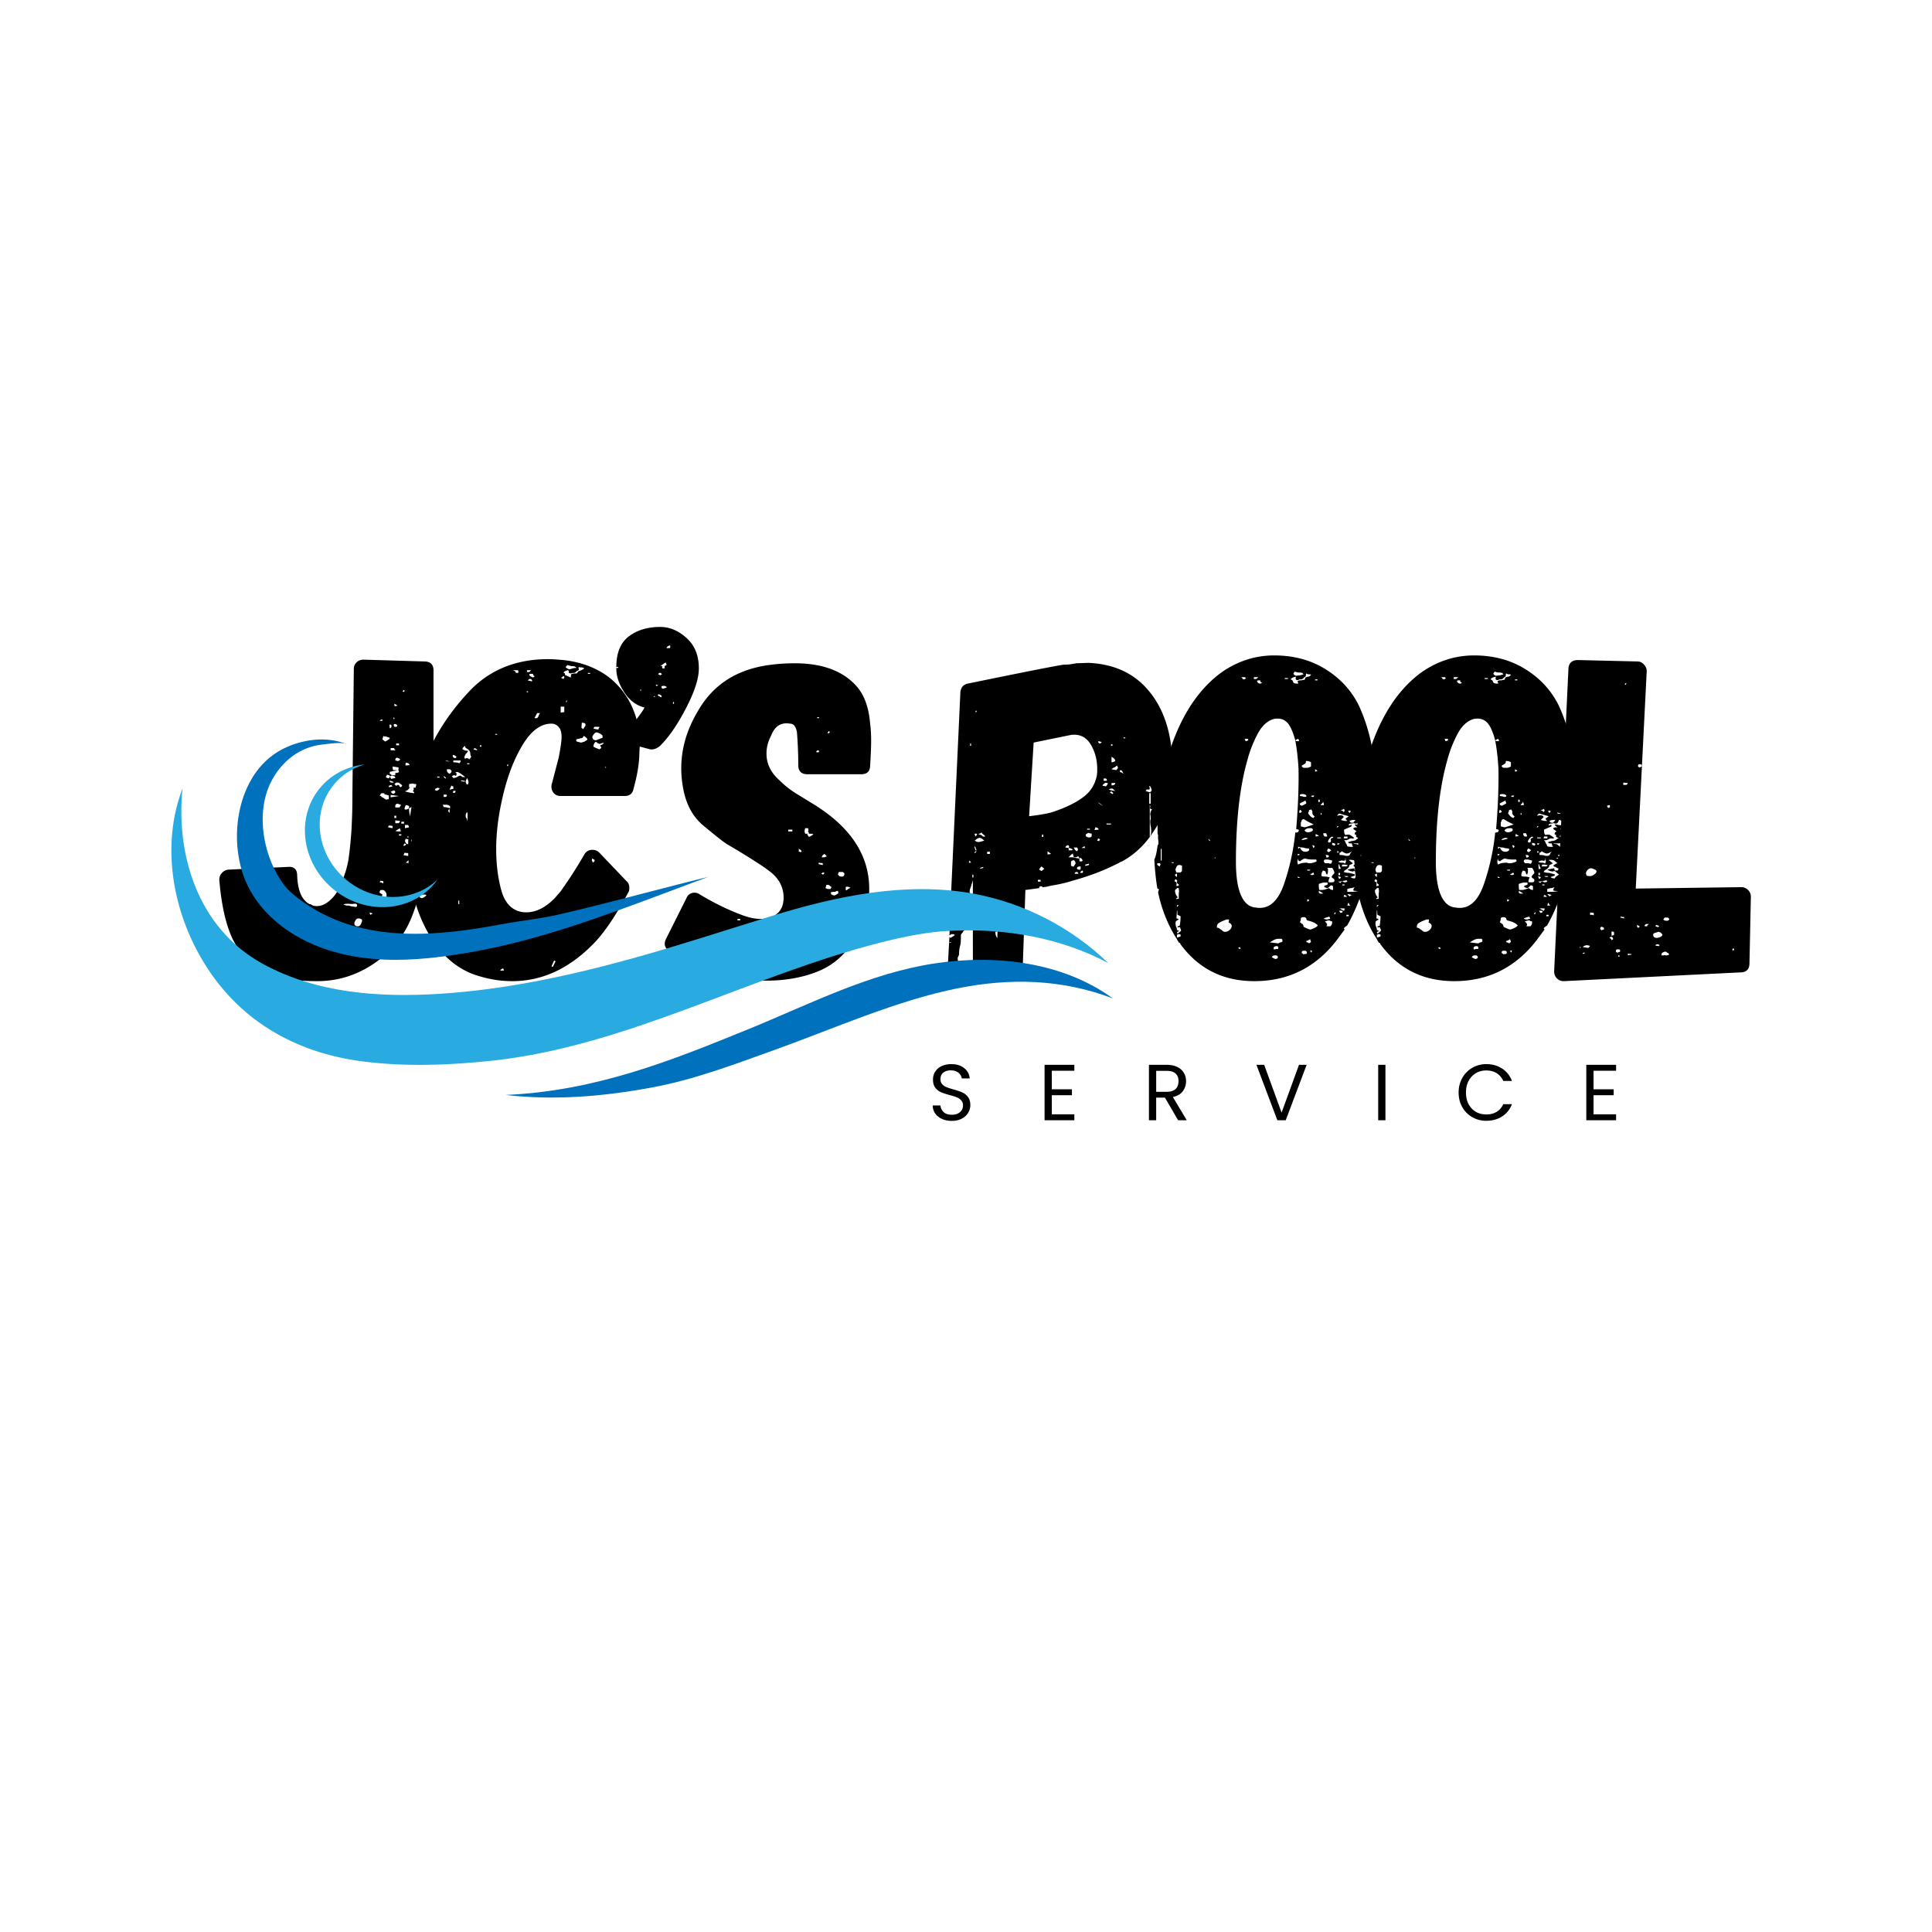
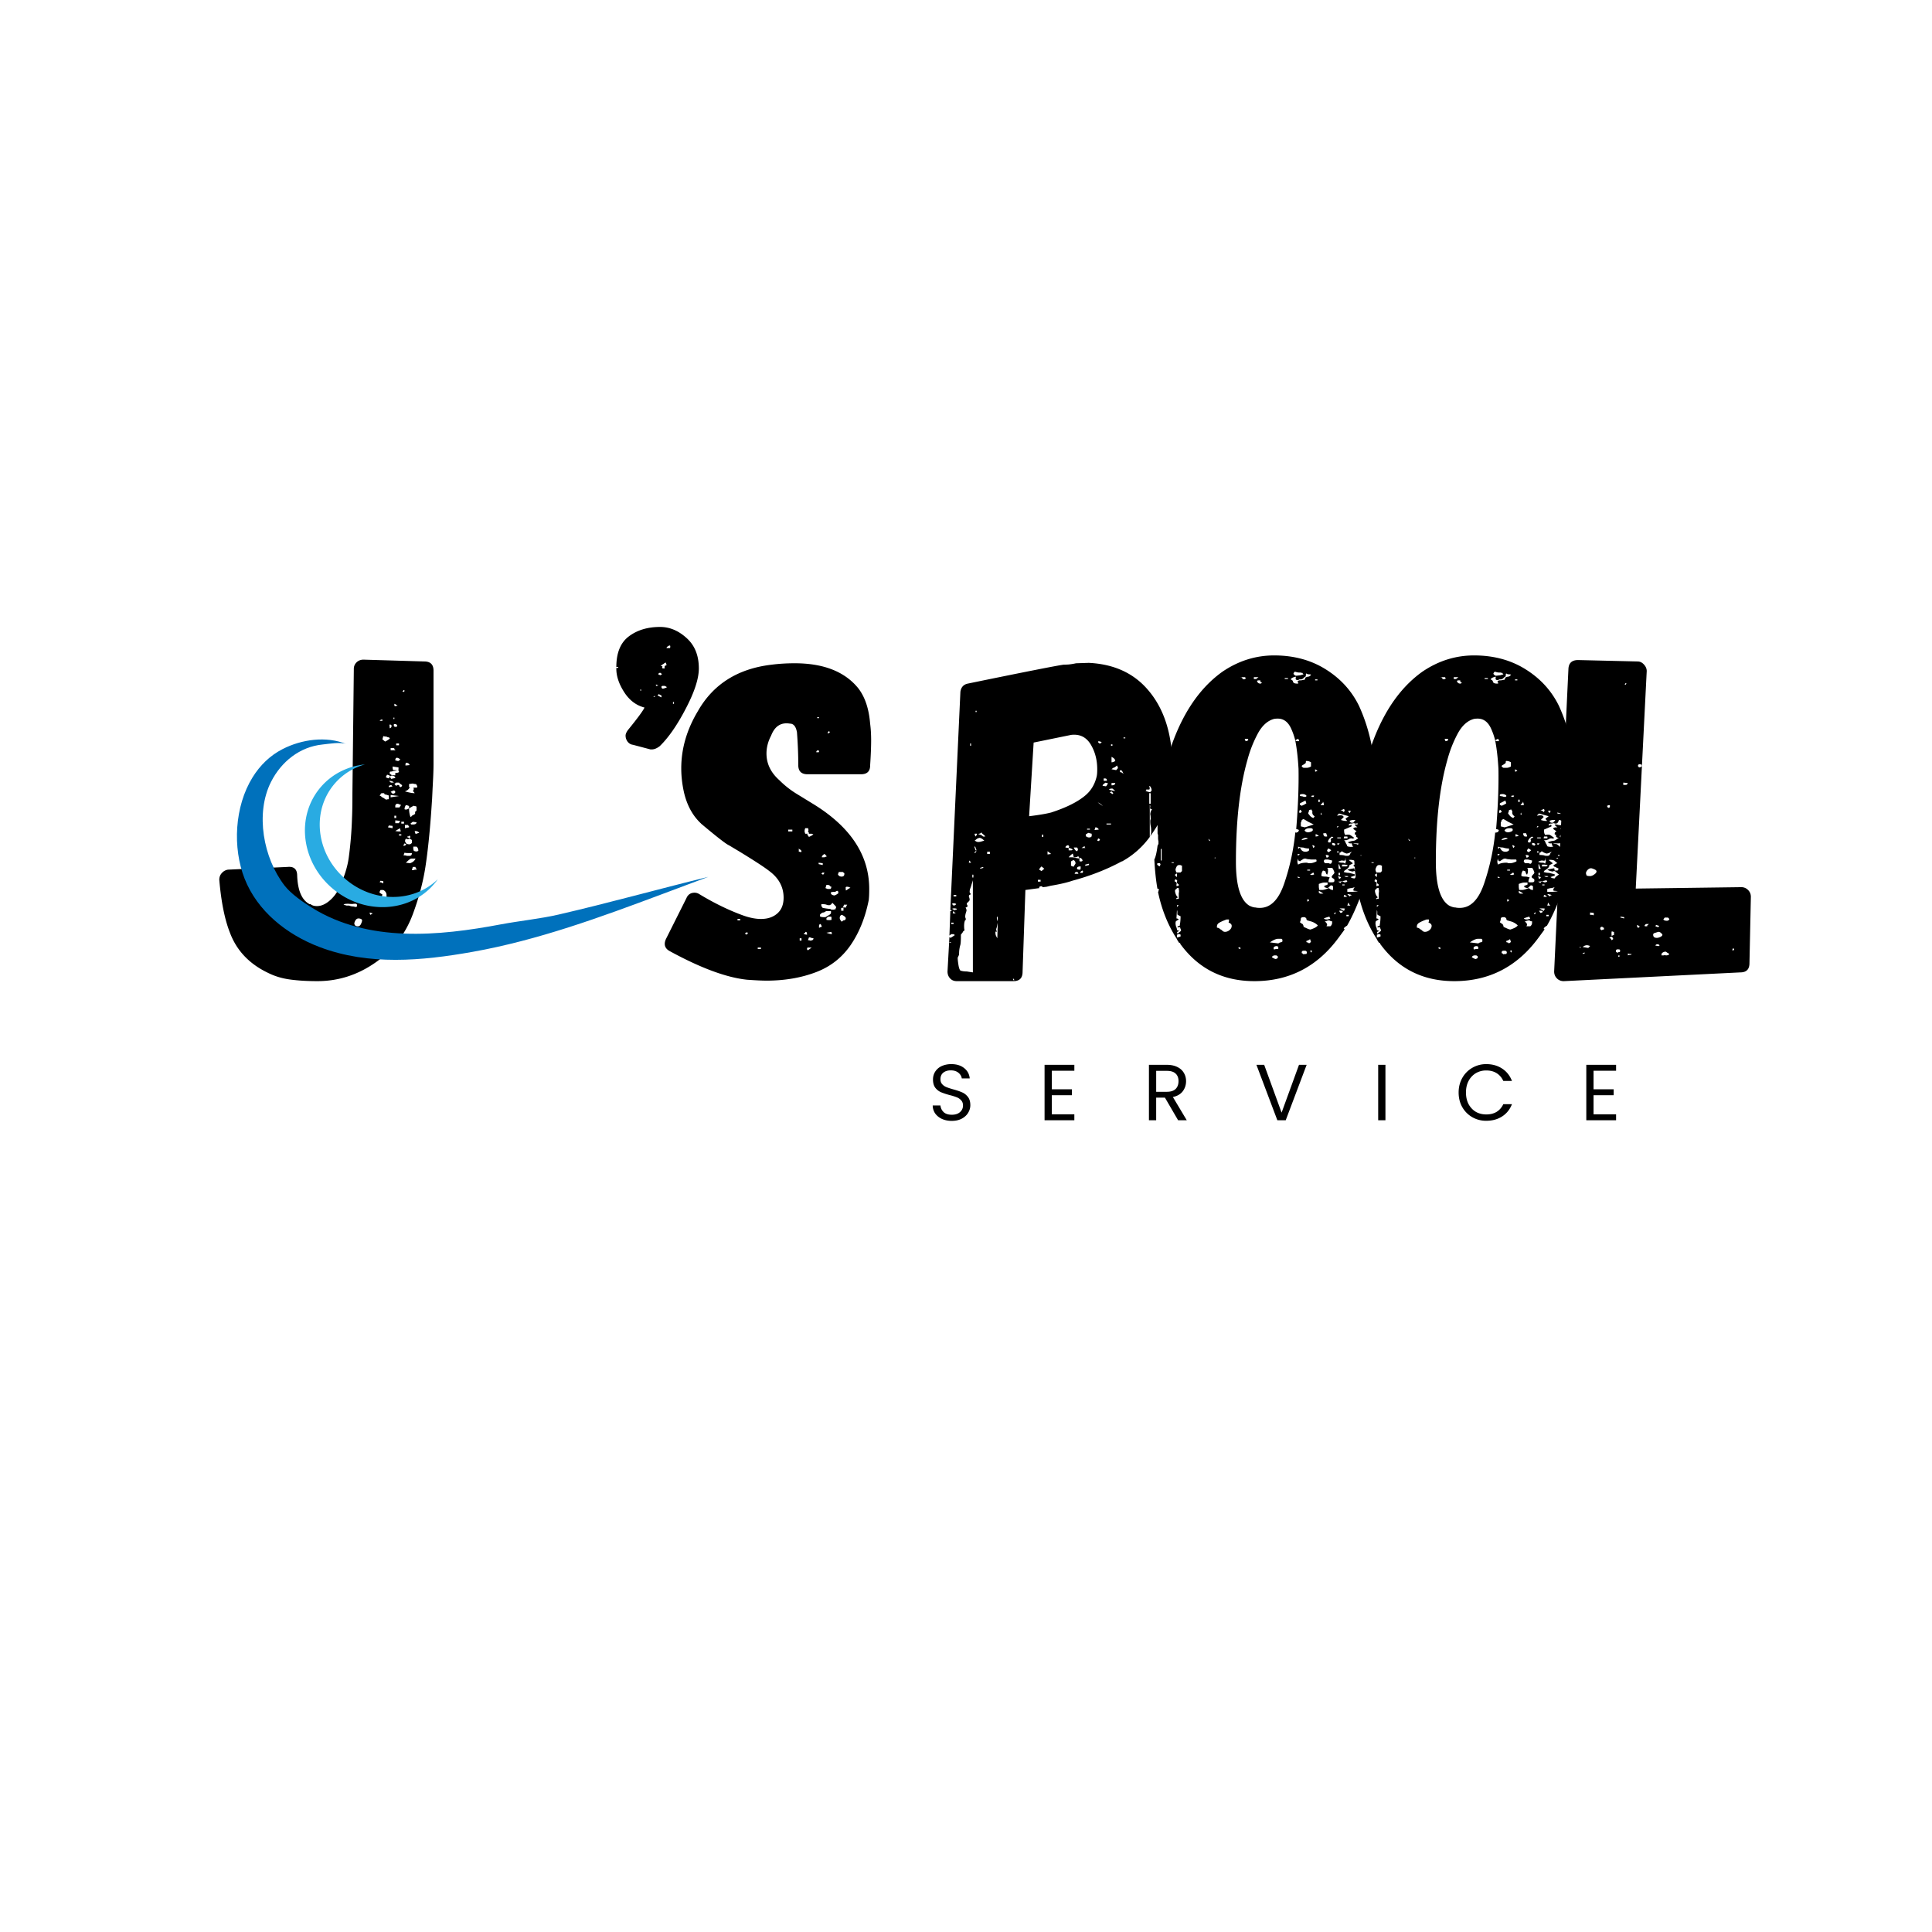
<svg xmlns="http://www.w3.org/2000/svg" width="400" height="400" version="1.0" viewBox="0 0 300 300">
  <defs>
    <clipPath id="a">
      <path d="M0 0h241v87H0z" />
    </clipPath>
    <clipPath id="b">
-       <path d="M26 122h146.793v44H26Zm0 0" />
-     </clipPath>
+       </clipPath>
    <clipPath id="c">
      <path d="M78.305 149h94.488v21.426H78.305Zm0 0" />
    </clipPath>
    <clipPath id="d">
      <path d="M36 114.23h74V150H36Zm0 0" />
    </clipPath>
    <clipPath id="e">
      <path d="M0 0h120v19H0z" />
    </clipPath>
  </defs>
  <g clip-path="url(#a)" transform="translate(33 80)">
    <path d="M15.082 60.399q-1.797-.92-1.937-4.422 0-1.512-1.5-1.36l-9.235.422a1.55 1.55 0 0 0-.953.516q-.405.423-.406 1.063.439 5.143 1.656 8.218 1.562 4.16 5.922 6.235 1.576.785 3.438 1.03 1.857.252 4.218.25c3.25 0 6.254-.96 9.016-2.89q4.154-2.905 5.875-7.703c.906-2.476 1.535-4.875 1.89-7.187.352-2.313.65-5.133.891-8.47l.141-2.077.078-1.64q.14-2.439.14-3.657V24.133c0-.945-.48-1.422-1.437-1.422l-9.437-.281q-.645 0-1.078.422a1.37 1.37 0 0 0-.422 1l-.219 19.312v.079c0 1.667-.023 2.93-.063 3.78a60 60 0 0 1-.5 6.095q-.3 2.285-1.578 4.921a5.6 5.6 0 0 1-1.515 1.907q-.924.75-1.844.75-.644 0-1-.297Zm14.657-33.25s.007.011.03.031q.048.034.048.11l-.078.14h-.079l-.203-.14q.201 0 .203-.141Zm-1.36 2.5q-.14 0-.14-.14v-.22q.06 0 .5.282Zm-.281 1.781h.14v.219h-.14Zm-2 .36q.059-.061.281-.063v.203h-.437Zm2.562.937q-.002.14-.203.14-.362 0-.297-.28v-.157h.297l.203.156Zm-.859 0q0 .281-.281.36-.001-.077-.031-.329-.035-.248.03-.25.282 0 .282.219m-.703 1.719q.422.063.422.203c0 .054-.102.14-.297.265a3 3 0 0 1-.422.235l-.422-.344.14-.5.282.063c.195 0 .297.027.297.078m1.422 1.28v-.28h.437v.28Zm-.281.642q.14 0 .14.14h-.719v-.344h.5q-.002.001.032.032a.4.4 0 0 0 .047.03Zm.359 1.296q.281 0 .562.282l-.28.218c-.188 0-.31-.023-.36-.078h-.14c0-.238.07-.379.218-.422m1.422.782q.497 0 .578.359l-.64.063v-.204Zm-1.14 1q-.001.08-.079.078-.065.063-.281.062h-.422q-.14-.058-.14-.562l.921.14Zm0 .28c.05 0 .077.056.077.157q-.157.14-.578.14v.36h-.578v-.078h-.062l-.079-.078-.14-.063v-.28a.3.3 0 0 1 .219-.079.55.55 0 0 0 .28-.078q.218 0 .423-.063.216-.075.437-.14Zm-1.141.72q.639 0 .64.359l-.64.14-.079-.14-.14-.219-.14.297q-.083-.076-.282-.078 0-.06-.078-.062h-.078v-.157l.156-.281q.14 0 .422.14v.079q.218.002.219-.078m-.36.797q.576 0 .781.28h-.5v-.077l-.14-.063q-.001 0-.031-.062-.035-.077-.11-.078m1.781.5c.102 0 .204.093.297.28l-.047.048-.03.03-.063.063-.047.047-.031.032q0 .002-.047-.032-.034-.047-.032-.047h-.14v-.14q-.065-.14-.281-.14l-.079.062h-.062q0 .08-.078.078l-.281-.281.28-.22h.438Zm2.438 0q.358.503.078.562h-.5l.063.078v.219l-.063.14-.078.141h.078q.201.223.203.281-.504 0-1.5-.28.358-.142.5-.282l.297-.36h-.156v-.5l.578-.078q.217.08.5.079m-4.219.5v-.22l.36-.14.218.219Zm.719.5q.28 0 .281.28c-.054.15-.195.22-.422.22l-.297-.297Zm-.86 1.359-.296.062-.422-.28-.281-.141q0-.077-.141-.141l-.156-.078.156-.14v-.141h.062l.032-.032.047-.047h.421q0 .222.282.22l.437.14v.578Zm.422-.297v-.36l1.297.157Zm1 1q.217 0 .297.078l.282.078q-.001.143-.079.203l-.14.22h-.64v-.22q0-.278.28-.359m2.438 1.797-.14.062v.079q-.08 0-.22.14a4.1 4.1 0 0 1-.218-1.36l-.281.141a.56.56 0 0 1-.422 0q-.001-.34.203-.64.217 0 .5.14v.36l.719-.422.078.062h.14l.22.079v.578c0 .043-.056.109-.157.203h-.063v.36Zm-2.86.422v-.36h.282v.36Zm.72.719v.078h-.579v-.438l.719.078v.14Zm.359.14v-.281h.422v.281Zm2.36-.203c0 .23-.196.344-.579.344h-.281v-.063l-.078-.078.359-.281Zm-1.22.563q0 .08.063.078v.14l-.64.14v-.5h.5v.079Zm-3.218.218.14-.281.578.063v.359Zm1.14.578.719-.437.14.5h-.437Zm3.078 0c.282 0 .493.094.641.282l-.219.062h-.062c0 .055-.102.078-.297.078l-.063-.14v-.141q-.14-.14 0-.14m-2.5.704v-.204h.36v.204Zm1.641 0q.216.22 0 .437l-.219-.14q-.14 0-.14-.141a.46.46 0 0 0 .359-.156m.281 1.218q-.14.14-.281.14-.438.001-.578-.202l-.14-.297.077-.281.141-.078.219.078.281-.078.219.078q0 .08.14.078v.5Zm-1 .36h-.281l.219-.36.281.14Zm1.797.14q.282.222.281.64c-.187.15-.43.15-.718 0 0-.093-.024-.16-.063-.202v-.438Zm-1.86.938q.141.063.563.062h.578q0 .439-.359.438h-.438q-.065-.077-.5-.078Zm1.704.922q-.205.503-.844.718l-.656-.078q.14-.139.422-.39.294-.248.437-.25Zm0 1.297c0 .093.023.164.078.203 0 .054.023.078.078.078v.14h-.297q0 .08-.422.079l.141-.5Zm-5.281 2.421-.297-.062.156-.219.422.078v.344Zm.562 2.86h-.281a.64.64 0 0 1-.219-.5c0-.188.024-.352.078-.5l-.437-.281q-.002-.218.156-.422h.422q.499.282.5.78c0 .43.023.688.078.782Zm-2.719-.203h.141v.28h-.14Zm-1.718 1.062c0 .055-.047.078-.141.078l-.36-.078q-.346 0-.64-.14h-.281q-.223 0-.282-.063a.4.4 0 0 1-.156-.031.23.23 0 0 0-.14-.047q-.001-.14.718-.14.638.063.86 0h.36l.14.14v.281Zm2.078 1.156q-.065-.152 0-.218l.437.14-.36.219Zm-1.219 1q-.001.206-.172.563-.175.361-.469.36-.562.001-.562-.5c.133-.477.347-.72.64-.72q.217.001.391.079.17.08.172.218m0 0" />
-     <path d="M64.58 28.649q1.78 3.14 1.78 6.937l-.078 1.219q0 2.425-.922 5.719-.222 1.078-1.359 1.078h-9.938c-.437 0-.789-.14-1.046-.422a1.47 1.47 0 0 1-.391-1.016c0-.238.023-.406.078-.5l1.063-4.078q.435-2.28.437-3.14 0-.715-.219-1.22-.504-.856-1.359-.858-2.438 0-4.406 3.187-1.957 3.175-3.063 7.75c-.742 3.055-1.11 5.89-1.11 8.516q0 3.579.813 6.484c.551 1.93 1.614 3.031 3.188 3.313q2.577.363 5-2.063.153-.153 1.015-1.156l.844-1.219q1.294-1.858 2.875-4.578.42-.64 1.203-.64.657.002 1.078.437l4.297 4.5q.36.363.36.937 0 .504-.14.703c-2.056 3.825-3.938 6.57-5.657 8.235q-5.578 5.578-12.375 5.578a17.3 17.3 0 0 1-4.938-.719q-5.08-1.358-8.156-6.828c-2.055-3.645-3.078-7.973-3.078-12.984q-.001-14.156 9.156-24.11c3.196-3.57 7.395-5.36 12.594-5.36q.779 0 2.36.142c2.195.242 4.148.859 5.859 1.859q2.577 1.5 4.234 4.297m-9.454-5.375c-.188.148-.281.265-.281.36q.42.297.578.296.06 0 .5-.14.279-.078.64-.079l-.296-.218a2.1 2.1 0 0 0-.563-.063Zm.578 1.719c-.094-.188-.047-.305.14-.36q.217-.06.72-.062.058-.077.28-.36l.438-.14q.282-.141.422-.282c-.094-.101-.234-.156-.422-.156q-.3 0-.36-.062-.14.141-.077.218.075.205 0 .282-.363.14-.422.28a.53.53 0 0 1-.36.142q-.3 0-.359.078a.6.6 0 0 1-.219-.032.23.23 0 0 0-.14-.046q-.083-.14 0-.204 0-.077-.14-.218a1.2 1.2 0 0 0-.72.359q.359.142.22.36l.921.421v-.14c0-.051.023-.078.078-.078m-8.156-.641q0 .002-.047-.031-.033-.029-.031-.11v-.14h-1.063q.358 0 .5.14.14 0 .14.14v.079l.22.063c.132 0 .203-.02.203-.063Zm1.64 0 .297-.281h-.656v.28Zm9.094.14v.141h.36v-.14Zm-8.515.72.28-.22q-.28-.06-.28-.359h-.438c-.094 0-.14.055-.14.156q-.001.141.296.282Zm4.359.077q.359.064.36.204l.077-.204q.141-.139 0-.296-.157.002-.437.296m-4.5.36q-.14-.154-.14-.219h-.298q-.204.22-.28.219.075 0 .14.031.076.033.219.031a.7.7 0 0 0 .359.078Zm-.797 1.64-.062.141.14.078.14-.078Zm6.078 1.782q.154-.141.156-.282-.157.001-.156.079Zm-.844.656v.922l.563-.078v-.844Zm-3.656 1-.219.422-.203.36h.422q.077-.078.14-.173.079-.106.079-.187l.219-.422Zm7.516 1.781q-.002-.28-.578-.281l-.063.781.281.219.22-.36a.48.48 0 0 0 .14-.359m2 .781v-.14l.078-.063q0-.076.062-.078v-.14h-.78l-.141.28Zm-.938 1.079q0 .579.578.578l.36-.141q.216-.075.281-.11l.078-.046.281-.063v-.36q-.22-.217-.218-.218l-.282-.14q-.281-.141-.421-.141-.221.002-.407.25-.174.251-.25.39m-14.797-.36-.14-.062q-.157 0-.156.14h.359Zm14.016.86q.075-.218-.64-.641l.062.078q-.14.282-.328.313a1.4 1.4 0 0 1-.235.03q-.082.08-.28.079l-.298.078v.281q.217.14.438.14a.7.7 0 0 0 .36.079l.5-.156Zm2.36.5-.422.14q-.222.001-.438-.203l-.062-.078h-.22q-.28.362-.28.719l.421.218q.435.143.5.204l.282-.204q-.002-.294-.203-.359l.14-.078v-.078h.219q0-.059.062-.094l.079-.047.14-.14Zm-19.032.359v.219h.219v-.22Zm-1.36 1.797q-.14-.296-.14-.438 0-.576-.562-.86-.3-.14-.219-.421-.439.282-.438.5-.002.064.36.203c.094.055.258.078.5.078q-.065.222-.36.5l-.203.438q0 .28.141.281h.062q-.001-.076.157-.078.199 0 .281.078l.14.14c0-.093.047-.163.141-.218Zm.938-1.016c0-.039-.047-.11-.14-.203l-.219-.14-.14.062q0 .14-.141.14Zm.36-.14q-.002 0 .031.046c.02.024.031.032.031.032Zm-4.157 1.156q.217.204.438.203l.14-.203q-.282-.295-.578-.297Zm-1.14.562c.094.094.21.14.36.14h.359Zm1.219.282q.639.002.921.156a.51.51 0 0 0 .22-.438h-1.141Zm2.14.156v.14h.36v-.14Zm6.219.203v.219h.156v-.22Zm15.25.36h-.078l.078.14.14-.063Zm-23.969.5q-.14-.06-.14-.141h-.5v.14q0 .362.421.578.295-.217.297-.359 0-.218-.078-.219m2.219 1.077q-1.002-.78-1.219-.78h-.36q.219.062.22.343-.001.22-.079.219h-.14l-.063-.063h-.156l-.14.063q-.065 0-.11.078-.033.063-.031.062l.14.078q-.002.081.032.11a.4.4 0 0 0 .047.031q.281 0 .562-.14.357-.219.516-.22l.281.141c0 .055.07.078.219.078Zm-3 .22q0-.218-.36-.36 0 .143.141.25c.094.074.164.11.219.11m-1.36-.298v.157h.36v-.157Zm4.86.938q0-.28-.219-.719-.22.438-.219.578-.001.141.157.422h.203Zm-1.14-.36v.141l.562.078v-.14Zm-1.798 1.438a.7.7 0 0 0 .36-.078h.219v-.422q-.282.002-.282-.156l-.156.359Zm-2 .203q.436-.199.438-.422h-.156l-.063-.078q-.502.142-.5.36Zm2.579 0-.079.297h.36l.078-.297Zm-1.141.938.062-.079q.078 0 .079-.14l-.079-.14h-.421v.359Zm.36 1.28a1.3 1.3 0 0 0-.438-.062h-.422l.062.14.079.22q.42.002 1 .203v-.36Zm.202.641c-.136 0-.203.102-.203.297l.063.14q.075 0 .14.142Zm2.72 1.86c.05-.188.077-.492.077-.922q0-.358-.078-.5a.76.76 0 0 0-.219.562q-.001.299.157.438Zm-8.579 2.437v.219l-.078.219q0 .204.078.281l.14.219q.36-.218.36-.36v-.578Zm27.969 3.5q-.081.222.219.5c0-.039.046-.11.14-.203a.36.36 0 0 0 .063-.219l-.36-.218q-.063.081-.062 0ZM33.235 59.04l-.203-.14h-.5l-.36.14v.297l.141.063.22.078c.038-.05.109-.078.202-.078Zm4.938.797v.563h.14v-.563Zm14.672 10.297.422-.86-.22-.14-.421.938Zm-7.735.219q-.421.22-.422.36h.563l-.063-.22Zm0 0" />
    <path d="M67.078 29.868q-.363.783-2.578 3.5-.362.501-.36.859-.002.504.313.937c.219.282.492.446.828.485l2.72.719h.218q.562.001 1.219-.5c1.375-1.333 2.726-3.286 4.062-5.86q2.016-3.856 2.016-6.219-.001-3.012-1.907-4.718-1.892-1.719-4.109-1.72c-1.95 0-3.57.493-4.86 1.47-1.288.968-1.937 2.554-1.937 4.75H63v.14h-.297v.14q0 1.723 1.219 3.626 1.217 1.893 3.156 2.39m3.422-9.235c0-.144.164-.285.5-.422q-.001.064.078.063v.14q0 .222-.078.22Zm0 2.578q-.002.14-.203.14-.159.144-.078.438h-.281c-.149-.05-.172-.125-.079-.218v-.078q-.064-.061-.28-.063l.359-.297q.06 0 .203-.14.077 0 .218-.141Zm-.703 1.5q-.298.14-.156.14-.141 0-.422-.14-.002-.075.031-.11a.5.5 0 0 0 .11-.108h.28q0 .08.157.218m-.578 1.719a.7.7 0 0 1-.36.078v-.219Zm1 .422c-.055.055-.172.078-.36.078h-.062v-.078q0 .002-.047-.031-.033-.031-.031-.032v-.218a.36.36 0 0 1 .219-.063h.28l.282.14v.141Zm-3.719.219.14.14h-.28l.14-.203Zm3.219 1.218q-.502-.217-.64-.359h.062q-.001 0 .156-.14l.422.218Zm-1.078-.218q.076 0 .078.047 0 .034-.078.093h-.203Zm3.015 1.218H71.5v-.28h.156ZM82.301 62.118c-2.187-.801-4.43-1.895-6.719-3.282a1.4 1.4 0 0 0-.718-.218c-.618 0-1.043.289-1.282.859l-3.156 6.297q-.201.423-.203.781.001.72.781 1.14 7.219 3.94 12.016 4.438 1.998.14 3 .14 4.293 0 7.797-1.359 3.292-1.278 5.297-4.203 1.999-2.937 2.797-7.015v-.078q.06-.5.062-1.579 0-7.934-8.86-13.296l-2.218-1.36a14.4 14.4 0 0 1-2.86-2.219q-2.015-1.779-2.015-4.156c0-.945.238-1.875.719-2.781q.856-2.216 2.937-1.86h.063q.794.065 1.015 1.36.201 2.642.203 5.078-.002 1.424 1.438 1.422h8.297c.945 0 1.422-.453 1.422-1.36.101-1.519.156-2.828.156-3.921 0-.957-.055-1.817-.156-2.578q-.283-3.5-1.86-5.516c-2.093-2.57-5.383-3.86-9.86-3.86q-1.861.001-3.577.22-7.877.925-11.453 7.218-2.579 4.3-2.578 8.875-.001 1.863.437 3.797c.477 2 1.36 3.594 2.64 4.781 0 0 .008.016.032.047a.4.4 0 0 0 .047.031q3.498 2.941 4.219 3.282l.14.078 1.438.859q3.64 2.221 4.718 3.078c1.477 1.094 2.22 2.477 2.22 4.14q-.001 1.583-.97 2.438-.971.86-2.546.86-1.284 0-2.86-.578m11.594-30.75h.281v.14h-.281Zm1.86 2.421a.25.25 0 0 1-.188.079q-.095 0-.031-.141l.03-.031.048-.047.062-.14q-.002 0 .031.046a.4.4 0 0 0 .047.031l.14.063Zm-1.579 2.875q-.002.141-.062.141h-.36c0-.195.117-.297.36-.297Zm-1.719 12.438a.47.47 0 0 1 .157.36h-.578q-.001 0-.079-.25-.063-.247.079-.61h.421c.051.055.079.172.079.36Zm-3.062 0v-.281h.64v.28Zm3.922.437-.14.063v.078l-.563.281q-.298-.422-.297-.422.14-.076.437-.078h.282Zm-2 2.422c.094.094.14.196.14.297l-.14.063-.14-.063h-.141v-.5l.14.14Zm3.86 1.078-.141.079h-.422q0-.294.422-.516l.296.297v.14Zm-1.063 1.141v-.219l.64.078v.282Zm3.922 1.36q.077 0 .078.14 0 .439-.422.438-.439.001-.578-.36l.14-.36h.64q-.002.08.079.079Zm-3.22.28-.28-.14.218-.203.282.062Zm1.079 1.72c0 .105.07.156.219.156q-.001.14-.078.14v.14c-.043 0-.063.024-.063.063h-.5l-.078-.062h-.063l-.156-.078.156-.5h.282Zm2.937.218.22.078-.22.14-.14.063c-.149.149-.266.22-.36.22v-.282c-.054-.094-.03-.188.063-.281h.297Zm-2.218 1.281a.76.76 0 0 1-.47-.14c-.116-.094-.151-.211-.108-.36a1 1 0 0 0 .218-.03q.14-.031.438-.032l.14-.078q.06-.062.282-.063l.078.36-.297.203Zm-.36 1.157q.576.564.578.64a.3.3 0 0 1-.078.219v.14h-.14l-.141.063h-.219a.48.48 0 0 1-.36-.14h-.218s-.086-.008-.25-.032a9 9 0 0 1-.672-.11c-.093-.093-.14-.163-.14-.218l-.078-.062v-.297h.218q.357 0 .578.078a.67.67 0 0 0 .344.078h.078c.094 0 .164-.023.219-.078l.14-.078q0-.062.141-.203m2.14.562v.156h-.562c.133-.144.204-.289.204-.437h.515Zm-.78.656v-.437h.359v.437Zm-1.578.344q-.001.16-.36.36l-.5.296h-.281c-.281 0-.477-.046-.578-.14v-.156q-.001-.2.437-.422.218.002.282-.078.356-.2.296-.141h.704Zm2.078.516q.217.204.218.281 0 .361-.359.36l-.281.203q-.298-.34-.297-.563c0-.289.117-.457.36-.5Zm-2 .562c-.243.055-.5.055-.782 0v-.281l.282-.219h.422q.077 0 .078.219Zm-14.594.078v-.218h.422v.218Zm13.094.922-.141.14h-.156c0 .056-.047.079-.14.079v-.281q0-.154.14-.297.075 0 .11.047a.4.4 0 0 0 .046.031l.063.14Zm-2.438.86q.14.08.14.437-.28.002-.562-.156.059.002.094-.031l.047-.032q0-.076.14-.078v-.062q0-.077.141-.078m3.938.14c.039.055.062.125.062.219-.137 0-.418-.07-.844-.219l.782-.14Zm-13.157.297-.296-.156.218-.203.282.062Zm9.657.422q.28 0 .343.078l.36.063q0 .361-.563.359-.001-.06-.297-.062Zm-1.438.5v-.36h.281v.36Zm-6.515 1.297v-.219h.5v.219Zm7.796.203c-.093-.039-.14-.11-.14-.203q0-.218.14-.219h.579ZM148.895 36.164c.144 1 .218 1.977.218 2.922a18.7 18.7 0 0 1-1.64 7.735 25 25 0 0 1-1.938 3.14q.219-.356.22-.86-.001-.561-.079-.858a3.3 3.3 0 0 1-.063-.72q0-.341.141-.343h-.078q-.002-.515-.063-.719 0-.433.282-.797-.44-.06-.282-.343 0-.295-.078-.36v5a13.2 13.2 0 0 1-4.297 3.797h-.062q-3.439 1.863-7.656 3-1.22.423-3.36.781l-.656.157-.562.062h-.079q0-.14-.14-.14-.361.001-.36.218-.002.064.079.063l-2.22.297-.437 12.718q-.001 1.44-1.422 1.438h-8.796c-.43 0-.77-.14-1.032-.422q-.405-.433-.406-1.078l.297-5.36.14.141c.137-.05.368-.195.704-.437l-.203-.141h-.36l-.281.219.14-3.797h.204q0-.14-.14-.14l-.063-.079 1.562-33.828q.154-1.078 1.156-1.281c8.82-1.813 13.782-2.79 14.875-2.938q.28.002.782-.031a10 10 0 0 0 1.14-.187l1.938-.063h.078q5.578.284 8.86 3.86 3.292 3.58 3.937 9.374m-30.25-5.593v-.203h-.157v.203Zm8.156 16.172q2.28-.281 3.422-.579c2.344-.757 4.11-1.64 5.297-2.64q1.36-1.137 1.781-3 .077-.358.078-1.078 0-2.076-.937-3.72-.925-1.64-2.641-1.64c-.281 0-.496.024-.64.063l-5.657 1.156Zm14.656-12.235v.14h.281v-.14Zm-3.86.578q-.079.065-.077.14c0 .056.023.079.078.079.039.094.11.14.203.14q.154 0 .156-.14l.14-.078Zm-19.812.719v-.36h-.14v.36Zm21.953 0v-.219h-.218v.219Zm.438 2.36q-.002-.36-.578-.641v.844q.28 0 .578-.204m.14 1.421c.188-.187.282-.304.282-.36l-.14-.358-.282.218-.047.047-.031.031h-.078a1.6 1.6 0 0 0-.422.282Zm1.141.578q-.222-.499-.281-.5l-.14-.078-.157.078q0 .282.297.282Zm-2.578 1.079q-.002-.217-.062-.297l-.157-.063h-.28v.36Zm-.14.859q.28-.293.28-.516-.281 0-.359-.062l-.28.219q-.224.205-.142.28Zm.859-.156q.576.001.578-.36h-.578Zm6.156.937a.36.36 0 0 0 .063-.219q0-.279-.282-.64-.14.14 0 .281 0 .221-.078.297h-.5q.14.204-.14.203l.437.14.36.079s.007-.02.03-.063q.029-.076.11-.078m-6.578-.281q.561.204 1 .203-.439-.358-.438-.36-.363.001-.421.079Zm.422.281-.281.14.421.282.141-.14Zm5.86.281v1.641h.218v-1.64Zm-7.22 2q-.361-.42-.78-.562Zm.579 2.72v.14h.703v-.14Zm-1.22.937q0-.14-.187-.25a.63.63 0 0 0-.312-.11l-.14.422Zm-1.796 0h.437v-.141h-.437Zm-15.797 1.078a1.6 1.6 0 0 0-.36-.36c-.148-.101-.218-.203-.218-.296-.148.148-.29.218-.422.218 0 .055-.055.078-.156.078q.574.065.797.36Zm15.953-.578-.156.14h-.063c-.093.055-.14.125-.14.219q0 .22.062.219h.078c.094.094.211.14.36.14q.357.002.422-.218v-.36Zm-17.469.578.157-.219a.36.36 0 0 0 .062-.219h-.36v.14Zm10.516-.297h-.203v.36h.203Zm-10.156 1.14q.294.001.5-.062.434-.14.5-.14l-.344-.297q-.3-.141-.36-.141-.141 0-.437.14l-.36.297c.095.043.165.079.22.11q.075.033 0 .031Zm18.672-.562-.14.36.28.062.157-.281Zm-4.64 1.063a.54.54 0 0 0-.298.109q-.14.11-.14.25l.5.078v.36h.437l.203-.079a.89.89 0 0 0-.64-.281l.078-.219q0-.06-.14-.218m2.64.437q-.001-.076-.078-.078v-.14q-.001.001-.032-.032c-.023-.02-.03-.031-.03-.031l-.438.281Zm-17.094-.219h-.14l.202.578h.157Zm15.812.719q.141-.14.141-.281 0-.14-.14-.297h-.5q.199.503.5.578m-15.75 0-.203.219.141.062.219-.281Zm11.172 0v.5l.563-.078Zm-9.375.078v.344h.422v-.344Zm13.297.281q-.346.222-.64.579h.578l1.078.203v-.141l-.078-.062-.078-.157h-.063l-.078.078-.281.079h-.282Zm1.516 1.141q0-.28-.36-.5c-.148.188-.171.383-.078.578h.282Zm-1.797.781q.218.002.36.157.358-.498.359-.579l-.078-.28q-.001.002-.204-.22l-.156.079h-.062l-.047.03-.031.032-.141.078Zm-15.875-.5h.36l-.079-.14q0 0-.219-.203v.203Zm18.094.297v.203l.578-.14v-.203Zm-6.797.281c-.242.243-.36.407-.36.5l.36.22.437-.36Zm5.515.282c0 .148.118.218.36.218h.14q.061-.058.063-.28v-.22q-.563 0-.563.282m-14.593-.203-.438.14v.14l.5-.14Zm15.453.921q.141-.217 0-.359-.361.142-.36.36Zm-.656.141q-.001-.2-.204-.281-.361 0-.359.281Zm-16.454.14v.438h.157v-.437Zm10.172.798v.28h.422v-.28Zm-10.093.062q-.081.3-.157.516-.066.204-.125.422-.08.22-.156.437a1.4 1.4 0 0 0-.062.422c0 .094.023.168.078.219.093.093.113.164.062.203-.242.054-.312.199-.219.437q.153.422 0 .563 0 .002-.14.156l-.031.031-.032.032q-.157.08-.156.218-.001.142.078.219s.008.04.031.11c.032.062-.007.12-.109.171l-.14.078h-.063q.2.345.14.563-.28.796-.14 1.078.06.143.031.25-.033.11-.11.11-.14.362-.14.859-.001.504.078.703a.47.47 0 0 0-.297.297l-.28.36v.202q-.001 1.002-.079 1.36a4.8 4.8 0 0 0-.203 1.359.74.74 0 0 1-.078.36l-.14.296q-.002.346.109 1.063.106.72.312.937.436.14 1 .14l.938.142Zm-2.579 2.516v-.22h-.421v.22Zm0 1.203a.53.53 0 0 0-.39-.14q-.251 0-.25.14l.219.219c.132 0 .273-.07.421-.22m-.062.86q.14 0 .14-.141-.437-.141-.718 0l.36.218Zm0 .577q-.361-.216-.36-.422l-.078.204a.36.36 0 0 1-.062.218Zm6.36.64q0 .3.14.579v-.781Zm-7.079.798v.203h.36v-.203Zm7.078.703-.078.219q-.002.14-.062.14.216.361.062.36-.063-.06-.11-.032c-.023.024-.03.059-.03.11q0 .281.062.469c.05.117.129.265.234.453l.063-2.422Zm-7.156 2.297-.203.062v.078l.281-.078Zm9.797 5.719h-.14l.077.218h.141Zm0 0" />
    <path d="M180.447 46.82v.204h.062q-.221 3.375-1 7.594l-.219-.22q-.203-.216-.203-.28h-.656l-.062.203v.078q.278.002.359.062h.422c0 .106.117.203.36.297l-.5 2.078h-.438v.063h.437a4.8 4.8 0 0 1-.36 1.14q-.08.16-.187.125-.093-.046-.093.032l.203.14q-1.206 3.363-2.422 5.438h-.078l-.422.36.14.202-1 1.36q-4.94 6.656-13.015 6.656-7.298.002-11.516-5.797v-.14h-.156q-.344-.498-.344-.579-2.081-3.217-2.937-7.297l.062-.14q.001-.14.078-.203c0-.102-.07-.176-.218-.22v.142q-.36-1.998-.5-4.657.3-.56.5-2.14l.14-.282v-.437q-.06-.2-.062-.5v-.5q-.077-.06-.078-.281v-1.438q0-.358.078-.5 0-.358-.141-.64 0-.077-.14-.22.14-1.638.28-2.14 2.281-14.59 10.016-20.094 3.715-2.514 8.016-2.515 4.56 0 8 2.156 3.434 2.144 5.156 5.64 2.638 5.737 2.64 13.173 0 2.641-.14 4.078Zm-12.375-22.53q-.222.204-.22.343.218.299.423.297l.64-.078.5-.14-.14-.141v-.078q-.205 0-.281-.063h-.282q-.221 0-.64-.14m.14.78q-.656.141-.797.423.36.158.36.359.076.299.64.297.295 0 .157-.156-.223-.14.14-.344.36.002.5-.031a.7.7 0 0 1 .203-.047q.219 0 .22-.141l.077-.219q.281-.14.422-.14.217 0 .438-.282c0-.05-.102-.078-.297-.078q-.282 0-.422-.14c-.055.043-.078.136-.078.28a.36.36 0 0 1-.063.22q-.08.001-.297.218-.204.205-.421.204h-.22l-.14.078c-.148.054-.265.043-.36-.032q-.141-.107-.062-.25Zm-8.875.079c.282 0 .446.023.5.062q-.002 0 .032.047a.4.4 0 0 0 .046.031q0 .141.063.141l.219.063.28-.141q0 .002-.03-.031c-.024-.02-.032-.032-.032-.032l-.078-.14Zm2.36.281h.359l.36-.281h-.72Zm4.797 0h.5v-.14h-.5Zm4.718.219h.36v-.156h-.36Zm-8.234.344q-.281 0-.281-.344h-.422v.062h-.078v.078c.093.243.257.36.5.36q.14 0 .28-.156m5.297 23.328.031-.032.047-.046q.218 0 .219-.063l.14-.297q-.297-.14-.437-.14.434-5.216.36-9.36-.144-2.513-.5-4.375h.077l.063.078h.437a.5.5 0 0 0-.14-.36q-.363.142-.438.282a10 10 0 0 0-.578-1.719c-.469-1.132-1.184-1.703-2.14-1.703-.282 0-.497.024-.641.063-1 .293-1.836 1.07-2.5 2.328a19 19 0 0 0-1.578 4.047q-1.782 6.222-1.782 15.797 0 5.52 2.063 6.797.577.297 1 .296.216.064.656.063 2.497 0 3.781-3.797a35.4 35.4 0 0 0 1.72-7.937Zm-7.5-14.594h-.5l.14.36q.141 0 .422-.141Zm9.5 4.437.297-.14v-.656a1.26 1.26 0 0 0-.72-.204q-.079 0-.077.141a.36.36 0 0 1-.063.219l-.297.203q-.28.142-.28.219 0 .14.28.28h.579Zm.937.641h.14a.3.3 0 0 1 .22-.078l-.047-.063q-.036-.076-.094-.078l-.219-.14Zm-1.937 3.5q-.422 0-.422.14v.157l.422.062q.14.08.437.079l.14-.079v-.14a.8.8 0 0 0-.577-.219m-21.531.938a.7.7 0 0 1 .078-.36.75.75 0 0 0-.078-.36c-.243.243-.36.407-.36.5q0 0 .156.141Zm23.328-.641q-.001-.076-.22-.078l-.28.078q.139.14.203.14h.219v-.078Zm9.218.422q.154-.062.36-.063l-.719-.156-.14.156-.063.14q.14-.076.562-.077m-8.578.5h.219v-.36h-.219Zm-2.86.219v.218q0 .064.142.063l.062.047q.077.035.078.093c0-.039.117-.109.36-.203l.359-.218-.14-.438Zm3.438 0q-.22.223-.218.28h.5q0-.28-.141-.562 0 .205-.14.282m-24.687 0h-.14v.28h.14Zm27.547 1.078c.187 0 .351.093.5.28.187-.187.187-.35 0-.5a.42.42 0 0 1-.297.142Zm-4.219 1.203q.201-.2.203-.281-.362-.216-.36-.579.078-.199-.202-.5l-.047.047q-.036.034-.094.032l-.219.078q.141.063 0 .203l-.078.297.219.28q.215.282.578.423m-1.797-.922a.36.36 0 0 0-.11-.25c-.073-.07-.132-.11-.171-.11q-.224.424 0 .5l.14-.078Zm7.235-.219q0 .142.062.219l.14.14a.48.48 0 0 0 .141-.359Zm-4.297.578q.059.066.14.032.076-.029 0-.11l-.078-.219-.062.22Zm5.718-.14.5.062v-.062l-.5-.157Zm-3 .14a.5.5 0 0 0-.109.11q-.033.035-.031.093c.039 0 .097-.007.172-.03.07-.02.203-.032.39-.032q.357 0 .438.281l-.438.438q.577.204 1 .14-.422-.356-.14-.437l.359-.281-1.5-.422Zm4.22 0h1v-.14h-1Zm-.438.422q-.001.299.156.297l.422-.078-.063-.14v-.141l-.297.062Zm1.359.36q-.28-.358-.422 0Zm-10.656 1.14.297.078q.139.001 1.422-.437l-.86-.422-.36-.219-.359-.203-.28.14q0 .141-.141.423v.578Zm7.875-1.062q-.284 0-.578.14-.002.141.218.282h.36l.14-.22q.141.001.141-.202Zm.719.359c-.055.137-.172.203-.36.203h-.14q-.001-.06-.22-.062-.14.002-.14.062h-.219c-.242 0-.359.102-.359.297.188 0 .305-.05.36-.156q.077.157.078.156v.14l-1.157.5c0 .337.024.548.078.641q.077.223.22.188l.14-.047h.281c.094 0 .211.047.36.14l.5.36-.22.14q-.063.001-.062-.062h-.14q-.298 0-.438.14l-.36.141h-.359c.145.149.219.266.219.36.094.187.164.308.219.359q0 .282.281.281.28.082.719 0c-.149-.093-.219-.258-.219-.5h-.14q-.423 0-.422-.14v-.078l.5-.141.421-.063q.36-.138.36-.218l.36-.22a.51.51 0 0 1-.438-.202v-.297h-.141q-.063 0-.062-.14 0-.14.062-.22l.219-.14-.281-.219q-.222-.14-.22-.203-.001-.218.641-.219l-.28-.218q-.142-.14-.141-.22h.359q.281.16.844.079c0-.094.023-.164.078-.219.05-.039.078-.11.078-.203 0-.102-.102-.187-.297-.25-.187-.07-.328-.11-.422-.11q0 .142-.14.36m-3.297.781h.14l.14-.14-.14-.078Zm4.437-.14c0 .148.117.242.36.28l.062-.14.078-.078Zm-8.875.922q.141 0 .422-.094c.195-.07.297-.16.297-.266q0-.201-.078-.203l-.14-.078h-.282q-.582 0-.781.36a.65.65 0 0 0 .562.28m8.735-.422-.579-.22c.051.337.266.5.641.5q.218.001.219-.062h.14Zm1.218-.078h-.36v.14h.36Zm-7.156.64h-.437q-.064.3.218.516h.36q-.001-.295-.078-.297Zm5.719.656q.357.064.437 0l-.156-.359c0-.094-.094-.164-.281-.219-.188.149-.309.219-.36.219q-.14.142-.14.219l.14.062v.078Zm-6.86-.218q-.3-.282-.5-.282v.36Zm2.063.078q-.423.204-.64.703 0 .22.14.219h.219q.138-.282.078-.422-.159-.154.422-.36c-.055 0-.078-.023-.078-.078h-.063q0 .002-.047-.031-.033-.03-.031-.031m2.36.281q.075-.076 0-.281h-.5l-.063.281Zm-1 0v-.14h-.563v.14Zm-5.5-.078c-.094 0-.243.047-.438.14l-.203.22q.856-.141 1.062-.282h-.14q0-.076-.282-.078m-14.876.5q.141-.14 0-.14l-.156-.22q-.065.16.156.36m23.172.719c.094.093.195.18.313.25.125.074.304.086.547.03q-.363.001-.5-.202.42-.217.203-.438a.48.48 0 0 1-.141-.36c0 .243-.14.36-.422.36h-.437q-.364.002-.422.078c.281 0 .472.024.578.063Zm1.781-.141c.051 0 .149-.07.297-.219l-.484-.093q-.174-.047-.016-.047a3 3 0 0 1-.406-.032q-.252-.044.188.25.14.141.421.141m-5.437-.078q-.066-.201-.5-.203v.281l.36.14.14-.14Zm.297-.14c0 .148.047.218.14.218.145-.094.22-.164.22-.219Zm-3.516.437a.47.47 0 0 0-.36-.156l.157.437q.201-.14.203-.281m8.594.14q.14.001.062-.109c-.043-.07-.09-.11-.14-.11l-.063.141-.078.14h.14Zm-10.875.063q.14.299.281.437.216.222.578.22.358.002.563-.22v-.28c-.336 0-.64-.052-.922-.157q-.502 0-.781-.14v.359Zm4.36.156c0 .094-.024.14-.063.14l-.078.141q0 .224.28.282l.36-.282q-.282-.28-.5-.28m-25.829.063h-.14v1.797h.14Zm27.469.578v-.219h-.203v.219Zm1.36.5q.356 0 .437-.297a.5.5 0 0 1 .14-.203q.078-.077.079-.14-.504.28-.797.28l-.36-.14-.36-.219-.14.14q-.064.08-.203.079v.36q.422.002.703.062.154.08.5.078m-7.579-.297h-.062c-.055 0-.078.055-.078.156q.077 0 .078.14 0-.076.28-.218Zm10.375.078h-.437c-.043.055-.043.125 0 .219l.078.14.031-.03.047-.048.062-.14Zm-6.015.5q.358-.059.359-.281-.066-.14-.5-.14Zm5.375-.422h-.5v.14h.5Zm-22.672.36c-.055 0-.078.039-.078.109 0 .062.023.094.078.094Zm22.234.203q-.001.002-.031-.032c-.024-.02-.031-.03-.031-.03l-.079-.079-.218.14Zm-2.922.578q.139.063.5.062.2.002.36.157l.14-.36-.078-.297q0-.14.14-.14h-.202q.138.438-.438.297-.282.002-.64.203Zm-6.437-.578q-.224.44 0 .937c.132-.094.304-.164.515-.219q.328-.076.766-.078.216.002.281.078h.297q.42 0 1-.28v-.22l-.078-.078h-.781l-.578-.062-.282-.078q-.297 0-.437.14a2 2 0 0 0-.422.297q-.141-.14-.281-.14Zm4.64.14h-.36c-.187 0-.28.102-.28.297 0 .043.007.078.03.11a.4.4 0 0 0 .048.03q.06 0 .062.141h.64q.077.08.298.079.201-.154.203-.5Zm4.86 2.297q-.141 0-.422-.281c-.149-.145-.266-.219-.36-.219s-.14.024-.14.063h-.078q-.363 0-.86-.282l.657-.14.421-.078.079.359h.28q.219 0 .22-.062l.062-.079v-.218a.7.7 0 0 1-.219-.063.8.8 0 0 1-.203-.14c-.148 0-.265-.07-.36-.22q.5-.358.641-.359l-.5-.421a1.66 1.66 0 0 0-.859-.079l.64.5c-.093.094-.163.141-.202.141q-.159.081-.235.11a.4.4 0 0 0-.125.109v.062q-.002.299-.719.719l-.14.219q.42.14.86.14l.859.22v.218c-.055.043-.172.062-.36.062q.14 0 .031.047a9 9 0 0 1-.328.094q.218.22.657.219l.14-.219Zm-28.828-1.86h-.344v.063l.344.078Zm-2.063.423q.061-.141-.078-.282h-.281q-.141 0-.141.141c0 .055.047.125.14.219l.282.14c0-.093.023-.164.078-.218m28.031.578-.203-.438c0-.133-.055-.226-.156-.281 0 .48.023.746.078.797a.3.3 0 0 1 .219-.078Zm.14-.36h.72l.14-.078q-.001-.14.157-.14-.44 0-.5-.063h-.438Zm-24.812-.14h-.14c0-.051-.102-.078-.297-.078q-.282.002-.422.297-.14.281-.14.421c0 .094.046.243.14.438h.64l.22-.219Zm23.532 2.578.03-.031.048-.047c.039 0 .062-.07.062-.219q-.001-.2-.218-.281c-.137-.094-.204-.164-.204-.219 0-.094.067-.21.204-.36.144-.132.218-.25.218-.343a3 3 0 0 0-.172-.438 1 1 0 0 0-.187-.28h-.781l.14.14v.422c0 .148-.047.312-.14.5q-.222-.2-.22-.422c0-.094-.14-.164-.421-.219q-.3.438-.219.86.219.08.64.078.218 0 .642.14-.205.284-.204.719.421.064.782 0m-3.641-1.797v-.14h-.437v.14Zm0 .578c.188.149.398.149.64 0l-.14-.281-.297.203Zm4.64.14v-.359h-.218v.36Zm-25.53-.14q-.08 0-.079.14.076.142.297.282v-.562Zm28.828-.078v.219h.14v-.219Zm-9.875.578.14.047c.094.023.164.008.219-.047l-.14-.078q-.141 0-.141-.14Zm6.296-.219.141.438q.281-.075.281-.297c-.093 0-.164-.02-.203-.062Zm1.22.141a1 1 0 0 0 .359-.062q-.001-.078-.22-.079h-.437Zm-26.61.578q0 .14.062.14c.094 0 .164.048.219.141a.4.4 0 0 0 .031.157q.047.065-.031.14c0 .188.023.282.078.282q.06-.078.281-.079v-.203q-.364-.216-.28-.437.139-.218-.22-.36-.08.001-.078.079Zm26.672-.078q-.86.22-1.282.219l.141.078.219.14q.199-.358.422-.218.217.222.64 0l-.062-.14Zm-2.078.938a.47.47 0 0 0-.344-.141l-.156.14-.141.141q-.141.14-.281.14l-.422-.14v-.219q.499-.139.5-.203v-.297h-.438a1.5 1.5 0 0 0-.5.079q-.222.064-.422.14v.5l.063.438h.437q.359 0 1.063-.297.294.298.64.297Zm1.437-.282v.14h.36v-.14Zm2.438 1.063-.36-.063c-.199 0-.32-.023-.36-.078q-.002-.278.22-.5-.44.14-.5.14-.224 0-.657.141v.438h.86Zm-28.329-.281q-.08.08-.078.218-.001.206.11.5.106.283.328.5l-.219.14-.047.048-.031.031.156.063q.06-.062.281-.063v-.86q.06-.215.032-.437a2 2 0 0 1-.032-.36h-.28l-.079.141Zm22.954.64a4 4 0 0 0-.704-.422v.282l.204.14Zm4.437.219a.3.3 0 0 1-.14-.031.43.43 0 0 0-.22-.047q-.064-.062-.359-.063l.36.36c.093-.102.164-.157.218-.157Zm-.781.281q0-.06-.14-.172a.5.5 0 0 0-.298-.11l-.062.282Zm-6.016.438-.14-.078v.359q.28 0 .28-.281Zm6.578.922q-.28-.218-.281-.422-.14.002-.14.203l-.079.219Zm-26.953-.063v.281l.14-.14.141-.141Zm25.953.922a.46.46 0 0 1 .157-.36q-.082-.06-.438-.062h-.422l.344.203a1 1 0 0 1 .36.219m-25.812 3.5q-.001-.06.25-.234c.164-.125.25-.211.25-.266l-.078-.281c-.043 0-.063-.07-.063-.22h-.219c-.054.056-.125.032-.218-.062a.48.48 0 0 1 .359-.14q.14-.715.14-1.5-.501-.216-.5-.297v-.36q-.002-.198-.062-.28l-.078 1.28q.218.002.36.157-.363.204-.438.281-.064.065-.063.422l.063.36c.101.198.156.39.156.577l.344.141-.281.14-.063.141.063.078s.007.012.03.032a.4.4 0 0 0 .048.03m25.61-3.5q-.083-.062-.579-.063l.078.141.14.203.282-.062Zm-1.079.219h-.14l-.141.218.14.063Zm2 .359h-.36v.219h.36Zm-3.86.563q.139.157.5.156.218.002.282-.078h.219l-.141-.36q-.58.141-.86.282m-2.077 1.718q.216-.059.609-.234.389-.186.531-.406-.346-.357-.922-.578l-.718-.204q-.141-.075-.141-.296l-.14-.141-.141-.063h-.157q-.42 0-.421.282c0 .148-.047.312-.141.5.094.093.164.14.219.14q.06.14.203.14l.14.298v.14q.294.141.61.282.328.14.469.14m-13.297.36q.419 0 .734-.282.328-.279.328-.64a.43.43 0 0 0-.187-.36q-.175-.14-.313-.14.077-.078.078-.5h-.36c-.523.187-.917.367-1.187.531q-.393.252-.312.75.281 0 .562.281.077 0 .22.14c.144.15.288.22.437.22m16.656-1.641h-.063c-.148 0-.218-.023-.218-.078l-.22-.063-.358.063c0 .055-.047.078-.141.078h-.14q-.002 0 .218.219l.14.203v.219c-.054 0-.077.047-.077.14h.578a.68.68 0 0 0 .28-.562Zm-23.531 2.078-.141-.078h-.281c0 .055-.047.078-.14.078v.422h.202q0-.06.14-.062l.22-.079Zm15.812.781-.14-.14h-.5q-.502 0-1.297.562l1.297.157.28-.157a.5.5 0 0 0 .36-.14Zm3.86.422c.093 0 .187.055.28.157l.298-.22-.141-.437-.36.219c-.148 0-.218.047-.218.14q0 .141.14.141m-4.5.657q-.141.002-.141-.079h-.219q-.362.083-.36.282c0 .148.024.218.079.218q0 .083.062 0l.282-.062h.297Zm-5.875.203q-.064 0-.063-.141l-.297.14a.48.48 0 0 0 .36.157Zm11.015.718q.141-.217 0-.359l-.203.14Zm-.781.22q.216-.36-.14-.5h-.298q-.28 0-.28.28 0 .141.14.141l.14.14c.051-.038.196-.062.438-.062m-4.438.359-.218-.141h-.203q-.363 0-.5.281.419.282.64.281l.281-.14Zm0 0" />
    <path d="M211.488 46.82v.204h.063q-.222 3.375-1 7.594l-.22-.22q-.203-.216-.202-.28h-.656l-.063.203v.078c.188 0 .305.023.36.062h.421q-.002.158.36.297l-.5 2.078h-.438v.063h.438a4.8 4.8 0 0 1-.36 1.14q-.082.16-.187.125-.094-.046-.094.032l.203.14q-1.205 3.363-2.422 5.438h-.078l-.422.36.14.202-1 1.36q-4.94 6.656-13.015 6.656-7.299.002-11.515-5.797v-.14h-.157q-.344-.498-.343-.579-2.081-3.217-2.938-7.297l.063-.14q0-.14.078-.203c0-.102-.07-.176-.219-.22v.142q-.358-1.998-.5-4.657.3-.56.5-2.14l.14-.282v-.437c-.038-.133-.062-.3-.062-.5v-.5q-.076-.06-.078-.281v-1.438q0-.358.078-.5 0-.358-.14-.64 0-.077-.141-.22.14-1.638.281-2.14 2.281-14.59 10.016-20.094 3.714-2.514 8.015-2.515 4.56 0 8 2.156 3.434 2.144 5.157 5.64 2.638 5.737 2.64 13.173 0 2.641-.14 4.078Zm-12.375-22.53q-.22.204-.219.343.218.299.422.297l.64-.078.5-.14-.14-.141v-.078q-.204 0-.28-.063h-.282q-.222 0-.64-.14m.14.78q-.655.141-.796.423.358.158.36.359.076.299.64.297c.195 0 .25-.051.156-.156q-.222-.14.14-.344.36.002.5-.031a.7.7 0 0 1 .204-.047q.218 0 .219-.141l.078-.219q.28-.14.422-.14.215 0 .437-.282-.002-.076-.297-.078-.28 0-.422-.14-.08.064-.078.28a.36.36 0 0 1-.062.22q-.082.001-.297.218-.205.205-.422.204h-.219l-.14.078c-.149.054-.266.043-.36-.032-.093-.07-.117-.156-.062-.25Zm-8.874.079c.281 0 .445.023.5.062q-.002 0 .031.047a.4.4 0 0 0 .047.031q0 .141.062.141l.22.063.28-.141q0 .002-.03-.031c-.024-.02-.032-.032-.032-.032l-.078-.14Zm2.36.281h.359l.359-.281h-.719Zm4.796 0h.5v-.14h-.5Zm4.719.219h.36v-.156h-.36Zm-8.235.344q-.28 0-.28-.344h-.423v.062h-.078v.078c.094.243.258.36.5.36q.141 0 .281-.156m5.297 23.328.032-.032.046-.046q.219 0 .22-.063l.14-.297q-.298-.14-.438-.14.435-5.216.36-9.36-.142-2.513-.5-4.375h.078l.062.078h.438a.5.5 0 0 0-.14-.36q-.364.142-.438.282a10 10 0 0 0-.578-1.719c-.47-1.132-1.184-1.703-2.141-1.703-.281 0-.496.024-.64.063-1 .293-1.837 1.07-2.5 2.328a19 19 0 0 0-1.579 4.047q-1.78 6.222-1.781 15.797 0 5.52 2.062 6.797c.383.199.72.296 1 .296q.218.064.657.063 2.497 0 3.78-3.797a35.4 35.4 0 0 0 1.72-7.937Zm-7.5-14.594h-.5l.14.36q.142 0 .423-.141Zm9.5 4.437.297-.14v-.656a1.26 1.26 0 0 0-.719-.204q-.08 0-.078.141a.36.36 0 0 1-.062.219l-.297.203q-.281.142-.281.219 0 .14.28.28h.58Zm.938.641h.14a.3.3 0 0 1 .22-.078l-.048-.063q-.035-.076-.093-.078l-.22-.14Zm-1.938 3.5q-.421 0-.422.14v.157l.422.062q.14.08.438.079l.14-.079v-.14a.8.8 0 0 0-.578-.219m-21.53.938a.7.7 0 0 1 .077-.36.75.75 0 0 0-.078-.36c-.242.243-.36.407-.36.5q-.001 0 .157.141Zm23.327-.641q0-.076-.219-.078l-.28.078q.14.14.202.14h.22v-.078Zm9.219.422q.154-.062.36-.063l-.72-.156-.14.156-.063.14q.141-.076.563-.077m-8.578.5h.219v-.36h-.22Zm-2.86.219v.218q0 .064.141.063l.063.047q.077.035.078.093c0-.039.117-.109.36-.203l.358-.218-.14-.438Zm3.438 0q-.22.223-.219.28h.5q0-.28-.14-.562 0 .205-.141.282m-24.688 0h-.14v.28h.14Zm27.547 1.078q.28 0 .5.28c.188-.187.188-.35 0-.5a.42.42 0 0 1-.297.142Zm-4.218 1.203c.132-.133.203-.227.203-.281q-.362-.216-.36-.579.078-.199-.203-.5l-.047.047q-.035.034-.093.032l-.22.078q.143.063 0 .203l-.077.297.218.28q.216.282.579.423m-1.797-.922a.36.36 0 0 0-.11-.25c-.074-.07-.132-.11-.172-.11q-.222.424 0 .5l.141-.078Zm7.234-.219q0 .142.063.219l.14.14a.48.48 0 0 0 .14-.359Zm-4.297.578q.06.066.14.032.078-.029 0-.11l-.077-.219-.063.22Zm5.719-.14.5.062v-.062l-.5-.157Zm-3 .14a.5.5 0 0 0-.11.11c-.023.023-.03.054-.03.093.038 0 .097-.007.171-.03.07-.02.203-.032.39-.032q.358 0 .438.281l-.437.438q.577.204 1 .14-.422-.356-.14-.437l.359-.281-1.5-.422Zm4.219 0h1v-.14h-1Zm-.438.422q0 .299.156.297l.422-.078-.062-.14v-.141l-.297.062Zm1.36.36q-.282-.358-.422 0Zm-10.657 1.14.297.078q.14.001 1.422-.437l-.86-.422-.359-.219-.36-.203-.28.14q0 .141-.14.423v.578Zm7.875-1.062q-.282 0-.578.14c0 .094.07.188.219.282h.36l.14-.22q.14.001.14-.202Zm.72.359c-.056.137-.173.203-.36.203h-.14q-.001-.06-.22-.062-.14.002-.14.062h-.22c-.241 0-.358.102-.358.297q.278.002.359-.156.077.157.078.156v.14l-1.156.5c0 .337.023.548.078.641q.077.223.219.188l.14-.047h.282q.138 0 .359.14l.5.36-.219.14q-.063.001-.062-.062h-.14q-.3 0-.438.14l-.36.141h-.36c.145.149.22.266.22.36q.138.281.218.359 0 .282.282.281.28.082.718 0-.22-.138-.218-.5h-.141q-.422 0-.422-.14v-.078l.5-.141.422-.063q.358-.138.36-.218l.359-.22a.51.51 0 0 1-.438-.202v-.297h-.14q-.064 0-.063-.14 0-.14.063-.22l.218-.14-.28-.219c-.15-.094-.22-.16-.22-.203q-.002-.218.64-.219l-.28-.218q-.14-.14-.14-.22h.358q.282.16.844.079c0-.094.024-.164.078-.219.051-.039.078-.11.078-.203q-.002-.154-.296-.25c-.188-.07-.329-.11-.422-.11q0 .142-.14.36m-3.298.781h.14l.141-.14-.14-.078Zm4.438-.14c0 .148.117.242.36.28l.062-.14.078-.078Zm-8.875.922q.14 0 .422-.094.294-.106.296-.266 0-.201-.078-.203l-.14-.078h-.282q-.58 0-.78.36a.65.65 0 0 0 .562.28m8.734-.422-.578-.22c.05.337.266.5.64.5q.219.001.22-.062h.14Zm1.219-.078h-.36v.14h.36Zm-7.156.64h-.438q-.064.3.219.516h.36q-.001-.295-.079-.297Zm5.718.656q.357.064.438 0l-.156-.359c0-.094-.094-.164-.282-.219-.187.149-.308.219-.36.219q-.14.142-.14.219l.14.062v.078Zm-6.86-.218q-.298-.282-.5-.282v.36Zm2.063.078c-.28.136-.496.37-.64.703q0 .22.14.219h.22q.137-.282.077-.422-.158-.154.422-.36c-.054 0-.078-.023-.078-.078h-.062q0 .002-.047-.031c-.024-.02-.032-.031-.032-.031m2.36.281q.075-.076 0-.281h-.5l-.063.281Zm-1 0v-.14h-.563v.14Zm-5.5-.078q-.142 0-.438.14l-.203.22q.856-.141 1.063-.282h-.14q0-.076-.282-.078m-14.875.5q.141-.14 0-.14l-.156-.22q-.066.16.156.36m23.172.719c.093.093.195.18.312.25q.186.112.547.03-.361.001-.5-.202.421-.217.203-.438a.48.48 0 0 1-.14-.36c0 .243-.141.36-.422.36h-.438q-.363.002-.422.078c.282 0 .473.024.578.063Zm1.78-.141c.052 0 .15-.07.298-.219l-.485-.093q-.174-.047-.015-.047a3 3 0 0 1-.406-.032q-.252-.044.187.25.14.141.422.141m-5.437-.078q-.065-.201-.5-.203v.281l.36.14.14-.14Zm.297-.14c0 .148.047.218.14.218.145-.094.22-.164.22-.219Zm-3.515.437a.47.47 0 0 0-.36-.156l.157.437c.132-.094.203-.187.203-.281m8.593.14q.14.001.063-.109c-.043-.07-.09-.11-.14-.11l-.063.141-.078.14h.14Zm-10.875.063q.141.299.282.437.215.222.578.22.357.002.562-.22v-.28c-.336 0-.64-.052-.922-.157q-.501 0-.78-.14v.359Zm4.36.156c0 .094-.024.14-.063.14l-.078.141q0 .224.281.282l.36-.282q-.283-.28-.5-.28m-25.828.063h-.14v1.797h.14Zm27.468.578v-.219h-.203v.219Zm1.36.5q.357 0 .437-.297a.5.5 0 0 1 .14-.203q.079-.077.08-.14-.505.28-.798.28l-.36-.14-.359-.219-.14.14q-.064.08-.203.079v.36q.42.002.703.062.153.08.5.078m-7.578-.297h-.063c-.054 0-.078.055-.078.156q.077 0 .078.14 0-.076.281-.218Zm10.375.078h-.438c-.043.055-.043.125 0 .219l.078.14.032-.03.046-.048.063-.14Zm-6.016.5q.358-.059.36-.281-.066-.14-.5-.14Zm5.375-.422h-.5v.14h.5Zm-22.672.36c-.054 0-.078.039-.078.109q-.002.093.078.094Zm22.235.203q-.001.002-.032-.032c-.023-.02-.03-.03-.03-.03l-.08-.079-.218.14Zm-2.922.578q.138.063.5.062.2.002.36.157l.14-.36-.078-.297q0-.14.14-.14h-.203c.094.293-.055.39-.437.297q-.283.002-.641.203Zm-6.438-.578q-.222.44 0 .937c.133-.094.305-.164.516-.219q.327-.076.765-.078.218.002.282.078h.297q.42 0 1-.28v-.22l-.079-.078h-.78l-.579-.062-.281-.078q-.298 0-.438.14a2 2 0 0 0-.422.297q-.14-.14-.28-.14Zm4.64.14h-.359c-.187 0-.28.102-.28.297 0 .043.007.078.03.11a.4.4 0 0 0 .047.03q.061 0 .063.141h.64q.076.08.297.079.201-.154.203-.5Zm4.86 2.297q-.14 0-.422-.281c-.148-.145-.265-.219-.36-.219-.093 0-.14.024-.14.063h-.078q-.362 0-.86-.282l.657-.14.422-.078.078.359h.281q.219 0 .22-.062l.062-.079v-.218a.7.7 0 0 1-.22-.063.8.8 0 0 1-.202-.14c-.149 0-.266-.07-.36-.22q.5-.358.64-.359l-.5-.421a1.66 1.66 0 0 0-.858-.079l.64.5q-.143.141-.203.141-.158.081-.234.11a.4.4 0 0 0-.125.109v.062q-.001.299-.72.719l-.14.219q.422.14.86.14l.86.22v.218c-.056.043-.173.062-.36.062q.138 0 .03.047a9 9 0 0 1-.327.094q.216.22.656.219l.14-.219Zm-28.828-1.86h-.344v.063l.344.078Zm-2.062.423q.06-.141-.079-.282h-.28q-.142 0-.141.141c0 .055.046.125.14.219l.281.14q-.002-.138.079-.218m28.03.578-.202-.438q-.002-.199-.157-.281-.002.72.079.797a.3.3 0 0 1 .218-.078Zm.141-.36h.72l.14-.078q-.001-.14.156-.14-.44 0-.5-.063h-.437Zm-24.812-.14h-.14c0-.051-.102-.078-.298-.078q-.281.002-.421.297-.141.281-.141.421c0 .094.047.243.14.438h.641l.219-.219Zm23.531 2.578.031-.031.047-.047c.04 0 .063-.07.063-.219q0-.2-.219-.281c-.137-.094-.203-.164-.203-.219 0-.094.066-.21.203-.36.145-.132.219-.25.219-.343a3 3 0 0 0-.172-.438 1 1 0 0 0-.188-.28h-.78l.14.14v.422c0 .148-.047.312-.14.5-.15-.133-.22-.274-.22-.422 0-.094-.14-.164-.421-.219q-.3.438-.22.86.219.08.641.078.219 0 .641.14-.204.284-.203.719.42.064.781 0m-3.64-1.797v-.14h-.438v.14Zm0 .578q.279.224.64 0l-.14-.281-.297.203Zm4.64.14v-.359h-.219v.36Zm-25.531-.14c-.055 0-.078.047-.078.14q.074.142.297.282v-.562Zm28.828-.078v.219h.14v-.219Zm-9.875.578.14.047q.14.035.22-.047l-.141-.078q-.14 0-.14-.14Zm6.297-.219.14.438q.282-.075.282-.297-.143 0-.203-.062Zm1.219.141a1 1 0 0 0 .36-.062q-.001-.078-.22-.079h-.437Zm-26.61.578q0 .14.063.14c.094 0 .164.048.219.141a.4.4 0 0 0 .03.157q.047.065-.03.14c0 .188.023.282.078.282q.059-.078.28-.079v-.203q-.362-.216-.28-.437.14-.218-.22-.36c-.054 0-.077.028-.077.079Zm26.672-.078q-.86.22-1.281.219l.14.078.22.14q.198-.358.421-.218.219.222.64 0l-.062-.14Zm-2.078.938a.47.47 0 0 0-.344-.141l-.156.14-.14.141q-.141.14-.282.14l-.422-.14v-.219q.499-.139.5-.203v-.297h-.437a1.5 1.5 0 0 0-.5.079q-.224.064-.422.14v.5l.062.438h.438q.358 0 1.062-.297.294.298.641.297Zm1.438-.282v.14h.359v-.14Zm2.437 1.063-.36-.063c-.199 0-.32-.023-.359-.078 0-.187.07-.351.22-.5q-.442.14-.5.14-.224 0-.657.141v.438h.86Zm-28.328-.281c-.055.054-.078.125-.078.218q-.001.206.11.5.105.283.327.5l-.218.14-.047.048-.032.031.157.063q.059-.062.28-.063v-.86q.061-.215.032-.437a2 2 0 0 1-.031-.36h-.281l-.078.141Zm22.953.64a4 4 0 0 0-.703-.422v.282l.203.14Zm4.438.219a.3.3 0 0 1-.141-.031.43.43 0 0 0-.219-.047q-.065-.062-.36-.063l.36.36c.094-.102.164-.157.219-.157Zm-.782.281q0-.06-.14-.172a.5.5 0 0 0-.297-.11l-.063.282Zm-6.015.438-.14-.078v.359q.28 0 .28-.281Zm6.578.922q-.281-.218-.281-.422-.141.002-.141.203l-.078.219Zm-26.953-.063v.281l.14-.14.14-.141Zm25.953.922a.46.46 0 0 1 .156-.36q-.082-.06-.437-.062h-.422l.343.203a1 1 0 0 1 .36.219m-25.813 3.5q-.001-.06.25-.234c.164-.125.25-.211.25-.266l-.078-.281c-.043 0-.062-.07-.062-.22h-.22c-.054.056-.124.032-.218-.062a.48.48 0 0 1 .36-.14q.14-.715.14-1.5c-.336-.145-.5-.242-.5-.297v-.36q-.002-.198-.062-.28l-.078 1.28q.217.002.359.157-.362.204-.438.281-.063.065-.062.422l.062.36q.155.297.157.577l.343.141-.28.14-.063.141.062.078q-.002.001.031.032a.4.4 0 0 0 .047.03m25.61-3.5q-.081-.062-.578-.063l.078.141.14.203.282-.062Zm-1.078.219h-.141l-.14.218.14.063Zm2 .359h-.36v.219h.36Zm-3.86.563q.139.157.5.156.217.002.281-.078h.22l-.141-.36q-.58.141-.86.282m-2.078 1.718q.217-.059.61-.234c.257-.125.437-.258.53-.406q-.346-.357-.921-.578l-.719-.204q-.14-.075-.14-.296l-.141-.141-.14-.063h-.157q-.422 0-.422.282c0 .148-.047.312-.14.5q.138.14.218.14.062.14.203.14l.14.298v.14q.294.141.61.282.329.14.47.14m-13.297.36q.42 0 .735-.282.327-.279.328-.64a.43.43 0 0 0-.188-.36q-.174-.14-.312-.14.077-.078.078-.5h-.36c-.523.187-.918.367-1.187.531q-.393.252-.313.75.281 0 .563.281.077 0 .219.14c.144.15.289.22.437.22m16.656-1.641h-.062c-.148 0-.219-.023-.219-.078l-.219-.063-.359.063c0 .055-.047.078-.14.078h-.141s.07.074.219.219l.14.203v.219q-.08 0-.078.14h.578a.68.68 0 0 0 .281-.562Zm-23.53 2.078-.141-.078h-.282c0 .055-.047.078-.14.078v.422h.203q0-.06.14-.062l.22-.079Zm15.812.781-.14-.14h-.5c-.337 0-.767.187-1.298.562l1.297.157.281-.157a.5.5 0 0 0 .36-.14Zm3.86.422c.093 0 .187.055.28.157l.297-.22-.14-.437-.36.219q-.22 0-.219.14 0 .141.141.141m-4.5.657q-.142.002-.142-.079h-.218q-.362.083-.36.282c0 .148.024.218.078.218q0 .083.063 0l.281-.062h.297Zm-5.876.203q-.063 0-.062-.141l-.297.14a.48.48 0 0 0 .36.157Zm11.016.718q.14-.217 0-.359l-.203.14Zm-.782.22q.217-.36-.14-.5h-.297q-.281 0-.281.28 0 .141.14.141l.14.14c.052-.038.196-.062.438-.062m-4.437.359-.219-.141h-.203q-.361 0-.5.281.42.282.64.281l.282-.14Zm0 0" />
    <path d="M222.702 24.211c0-.383-.149-.726-.438-1.031q-.422-.469-.984-.469l-9.235-.218q-1.424 0-1.5 1.359l-2.218 47q.002.645.437 1.078.42.422 1.063.422l27.406-1.36c.945 0 1.422-.476 1.422-1.437l.218-10.297q-.002-.64-.437-1.062a1.43 1.43 0 0 0-1.063-.438l-16.375.219Zm-3.141 1.86-.14.28-.141-.062.14-.218Zm2.219 13.015-.14.078c-.15 0-.22-.046-.22-.14q-.08.002-.078-.078 0-.282.297-.282c.094 0 .14.024.14.063h.141v.297Zm-2.078 2.5q.075.002 0 .157-.142.14-.22.14h-.421v-.36Zm-2.72 3.735-.03.03-.032.032a.17.17 0 0 1-.187.047q-.11-.045-.11-.11 0 .002-.03-.077-.036-.078-.11-.079l.281-.14h.219Zm-2.077 10q0 .222-.36.468-.346.251-.64.25-.504 0-.563-.14l-.078-.281c0-.145.07-.313.219-.5q.281-.295.562-.297.154.002.5.156.36.142.36.344m-.422 6.797q-.142 0-.219-.063h-.36v-.36l.579.063Zm4.14.359v-.14l.579.077v.204Zm7.594.219q-.002.082-.11.187a.38.38 0 0 1-.25.094q-.438 0-.577-.203l.218-.297h.5Zm-3.297.859v.063l-.14.078v.14h-.219q-.143 0-.203-.062a.42.42 0 0 1 .281-.297h.422Zm-1.422.219q.14.065.063.172-.065.11-.219.109c-.094-.094-.14-.164-.14-.219v-.218Zm3 .203-.437-.14.078-.22.5.157Zm-8.437.36q-.298 0-.297.14l-.203-.14c-.055 0-.078-.048-.078-.141q0-.282.281-.282l.14.063c0 .055.051.078.157.078Zm1.562.859q-.14 0-.359.14-.065-.421 0-.703c.102 0 .176.024.219.063h.14Zm6.875-.5q.36.002.641.437 0 .206-.328.36-.316.14-.531.14-.58.002-.578-.5-.002-.215.359-.297Zm-7.234 1.297q-.001.002-.031-.032c-.024-.031-.031-.047-.031-.047q-.001-.14-.079-.14a.4.4 0 0 0-.14-.11q-.064-.028-.063-.109.14 0 .203-.062.077-.077.188 0c.07.042.11.09.11.14q0 .14.14.14Zm6.797.843c0-.093.07-.16.219-.203h.281v.063l.156.078-.156.14Zm-11.297.219a.97.97 0 0 1 .719-.281l.281.062.14.078-.28.282Zm-.281.078-.14.063-.079-.141h.14Zm23.672.422q-.14.141-.14-.062 0-.219.14-.22c.05 0 .086.04.11.11q.029.112-.11.172m-17.594.219c-.055.054-.125.078-.219.078q-.14 0-.14.14-.142-.14-.22-.14c-.042 0-.062-.07-.062-.219q0-.14.063-.14l.031-.032.047-.047h.36l.14.079Zm7.578.5a1.4 1.4 0 0 1-.5.078c-.043-.05-.101-.063-.172-.031a.6.6 0 0 1-.187.03h-.282v-.218a.57.57 0 0 1 .235-.25.8.8 0 0 1 .406-.11q.077 0 .219.141l.281.141Zm-13.016-.281-.359.14v-.14l.281-.079Zm7.22.14c0 .094-.071.14-.204.14a.74.74 0 0 0-.36.079v-.297l.282.078Zm-1.86.36q-.064.063-.203.062v-.203l.281.062Zm0 0" />
  </g>
  <g clip-path="url(#b)">
    <path fill="#29abe2" d="M28.344 122.418c-1.04 9.992 2.176 21.644 12.527 27.281 8.316 4.531 18.02 5.207 27.297 4.625 10.215-.64 20.27-2.8 30.113-5.527 7.223-2 14.344-4.348 21.5-6.55 10.14-3.126 20.887-5.384 31.328-3.49 7.856 1.427 15.254 5.247 20.989 10.794-7.453-3.98-16.082-5.422-24.461-5.02-3.692.176-7.332.918-10.91 1.828-20.403 5.2-39.36 16.09-60.297 18.344-6.586.707-13.383.957-19.97.133-10.722-1.336-19.651-6.524-25.155-15.95-4.633-7.929-6.246-17.894-2.961-26.468" />
  </g>
  <g clip-path="url(#c)">
-     <path fill="#0071bc" d="M116.258 159.79c9.55-3.9 18.66-8.634 28.86-10.188 9.534-1.457 19.945-.2 27.679 5.43-7.988-3.044-16.012-3.165-23.98-1.59-9.645 1.906-19.52 6.367-28.778 9.675-6.309 2.258-12.2 4.512-18.785 5.742-7.48 1.395-15.168 2.047-22.723 1.164 13.989-.617 25.719-5.332 37.727-10.234" />
-   </g>
+     </g>
  <g clip-path="url(#d)">
    <path fill="#0071bc" d="M39.238 120.672c1.133-1.817 2.668-3.344 4.637-4.352 2.969-1.523 6.793-2.062 9.945-.77-.918-.378-2.758-.042-3.73.055-3.535.356-6.414 2.66-8.004 5.801-2.484 4.918-1.188 11.844 2.098 16.102 1.004 1.297 2.89 2.597 4.28 3.46 8.755 5.423 19.65 4.391 29.325 2.563 2.766-.52 6.164-.875 8.902-1.508 7.989-1.847 15.325-3.914 23.286-5.863l-3.47 1.297c-1.202.453-2.41.902-3.616 1.356-9.633 3.605-19.332 7.175-29.493 8.988-7.886 1.402-16.128 2.16-23.78-.746-5.095-1.934-9.661-5.57-11.645-10.637-1.868-4.766-1.575-11.184 1.265-15.746" />
  </g>
  <path fill="#29abe2" d="M53.676 136.531c-4.602-3.914-5.375-10.547-1.73-14.82a9.64 9.64 0 0 1 4.722-3.012c-2.625.266-5.102 1.457-6.887 3.551-3.86 4.527-3.039 11.555 1.832 15.695 4.871 4.145 11.95 3.832 15.809-.695q.3-.352.562-.727c-3.742 3.641-9.957 3.707-14.308.008" />
  <g clip-path="url(#e)" transform="translate(143 161)">
    <path d="M4.798 13.05q-.846 0-1.516-.298a2.65 2.65 0 0 1-1.062-.844 2.23 2.23 0 0 1-.39-1.25h1.202q.06.61.5 1.032.434.408 1.266.406.808.002 1.265-.406.47-.405.47-1.032 0-.498-.282-.796a1.7 1.7 0 0 0-.672-.47 8.4 8.4 0 0 0-1.094-.343 11 11 0 0 1-1.375-.453 2.26 2.26 0 0 1-.875-.688c-.242-.32-.36-.75-.36-1.28q-.002-.703.36-1.25.357-.545 1-.845a3.65 3.65 0 0 1 1.5-.296q1.201 0 1.97.609.78.61.874 1.61H6.345q-.065-.5-.516-.876c-.305-.25-.703-.375-1.203-.375q-.705 0-1.156.36-.439.361-.438 1.015c0 .313.086.57.266.766q.265.3.64.453.389.16 1.094.36.857.234 1.375.468.515.223.89.703.375.472.376 1.282-.002.626-.344 1.187-.328.55-.984.906-.657.345-1.547.344M20.324 5.268v2.875h3.125v.922h-3.125v2.968h3.5v.922H19.2v-8.61h4.625v.923ZM39.938 12.955 37.89 9.44h-1.36v3.515h-1.124v-8.61h2.78c.645 0 1.192.118 1.641.345.446.218.782.523 1 .906.227.375.344.805.344 1.281q0 .892-.515 1.578-.517.675-1.532.89l2.157 3.61Zm-3.406-4.422h1.656q.901.001 1.36-.437.451-.45.452-1.219 0-.761-.453-1.172-.44-.421-1.36-.422h-1.655ZM59.895 4.346l-3.25 8.61h-1.297l-3.25-8.61h1.204l2.703 7.422 2.703-7.422ZM72.13 4.346v8.61h-1.126v-8.61ZM83.495 8.643q0-1.248.563-2.25a4.14 4.14 0 0 1 1.547-1.578 4.26 4.26 0 0 1 2.187-.578q1.406 0 2.453.687 1.044.675 1.532 1.922h-1.344q-.363-.78-1.031-1.203-.674-.422-1.61-.422a3.14 3.14 0 0 0-1.625.422 3.07 3.07 0 0 0-1.125 1.203q-.408.767-.406 1.797-.002 1.032.406 1.812.422.767 1.125 1.188.716.408 1.625.406.936.002 1.61-.406.668-.42 1.03-1.188h1.345q-.488 1.238-1.532 1.907-1.047.672-2.453.671a4.3 4.3 0 0 1-2.187-.562 4.16 4.16 0 0 1-1.547-1.563q-.563-.997-.563-2.265M104.445 5.268v2.875h3.125v.922h-3.125v2.968h3.5v.922h-4.625v-8.61h4.625v.923Zm0 0" />
  </g>
</svg>